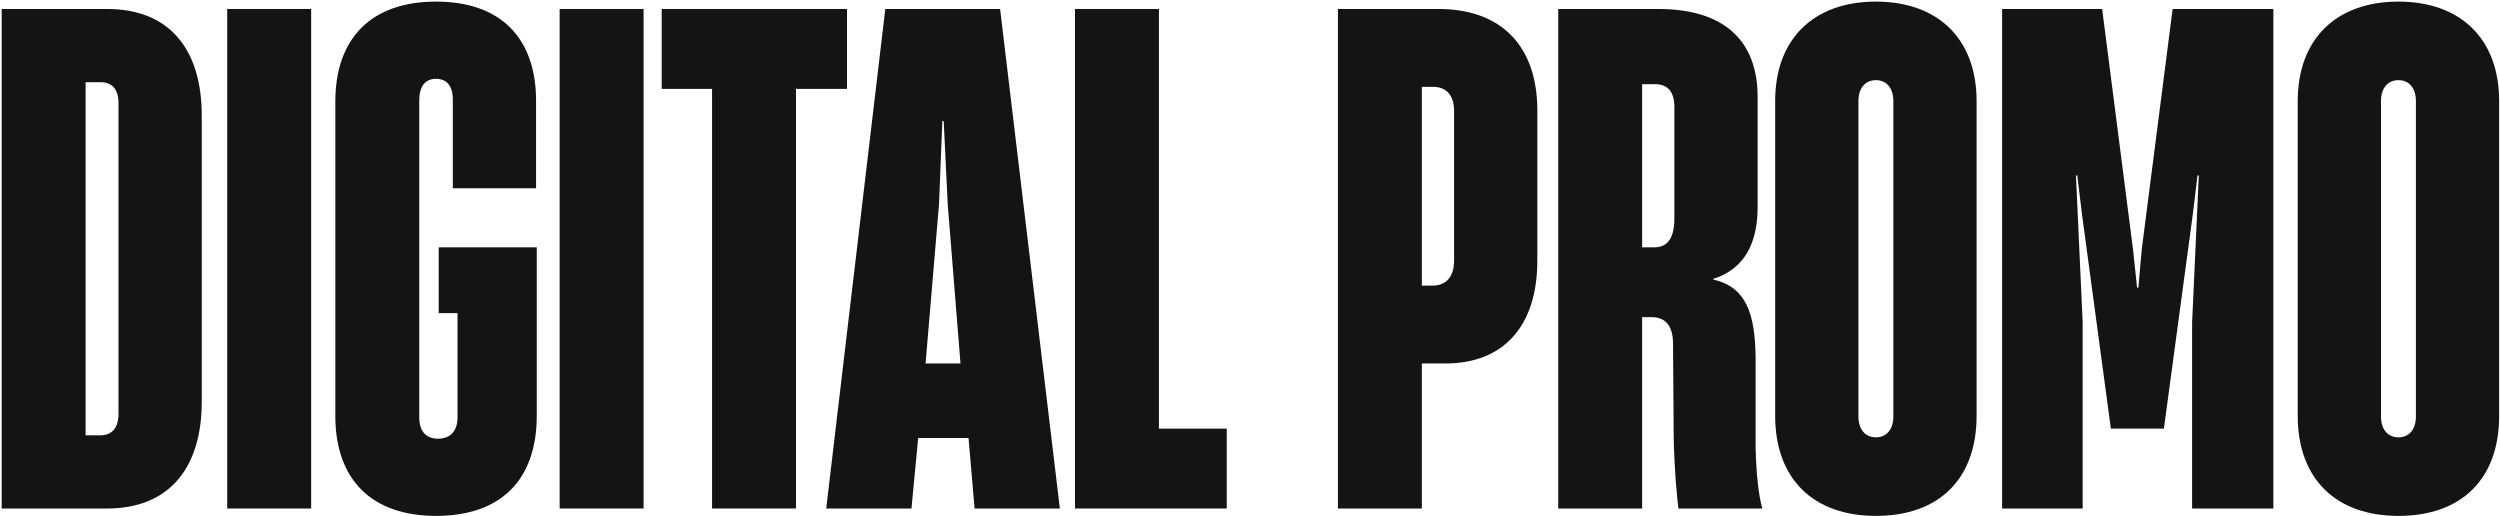
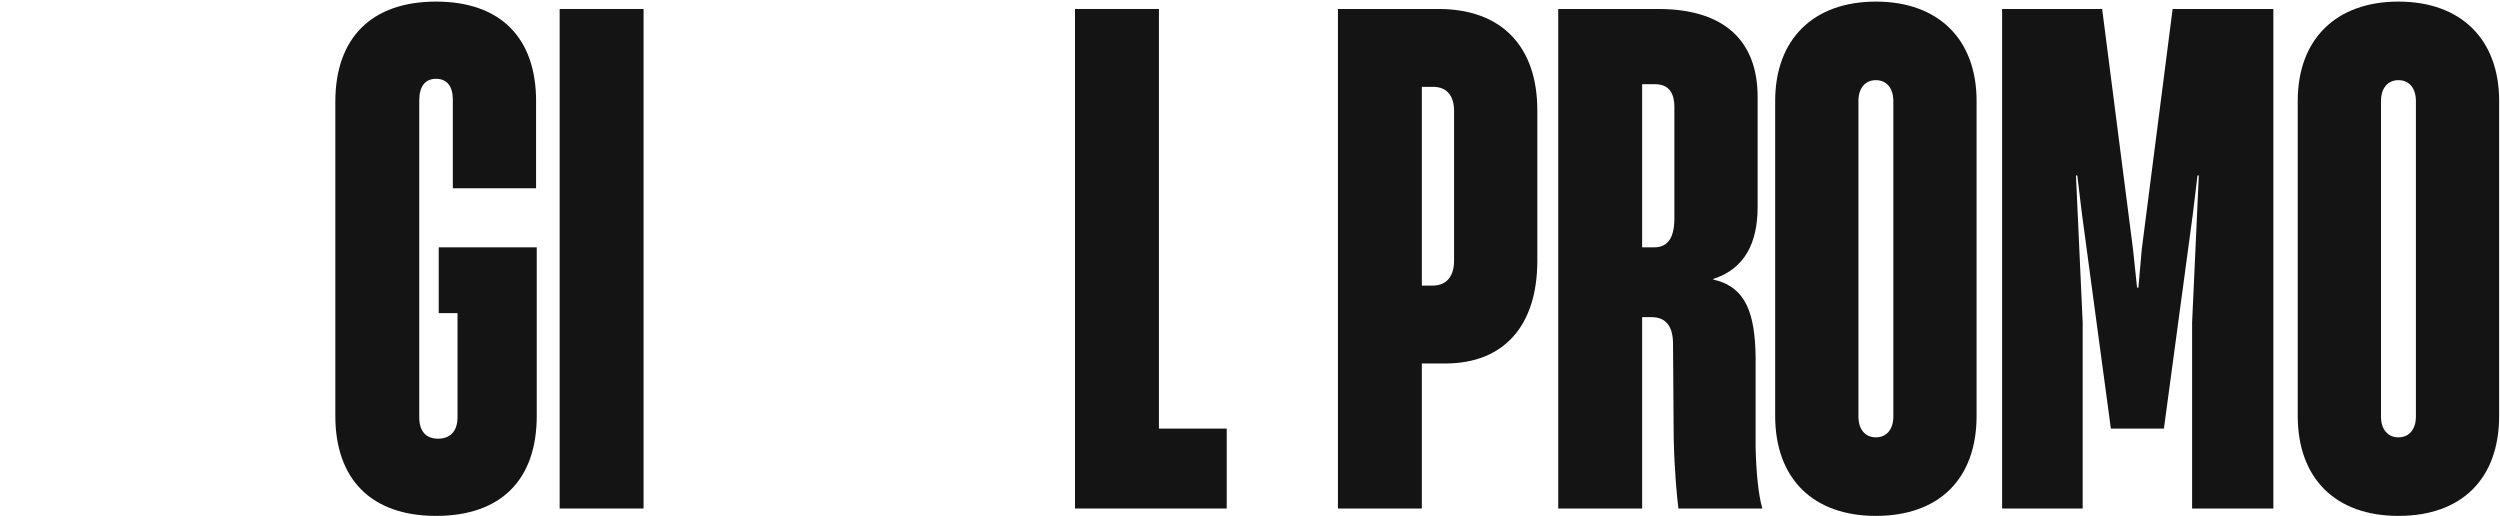
<svg xmlns="http://www.w3.org/2000/svg" width="1352" height="279" viewBox="0 0 1352 279" fill="none">
  <path d="M1297.08 278.996C1263.31 278.996 1242.61 259.026 1242.61 224.895V54.605C1242.61 21.2 1263.31 0.867 1297.08 0.867C1330.84 0.867 1351.54 21.2 1351.54 54.605V224.895C1351.54 259.026 1331.21 278.996 1297.08 278.996ZM1297.08 236.514C1302.89 236.514 1306.52 232.157 1306.52 225.259V54.605C1306.52 47.706 1302.89 43.349 1297.08 43.349C1291.27 43.349 1287.64 47.706 1287.64 54.605V225.259C1287.64 232.157 1291.27 236.514 1297.08 236.514Z" fill="#141414" />
  <path d="M1082.74 275V4.859H1136.84L1153.54 134.847L1155.72 155.543H1156.45L1158.26 134.847L1174.96 4.859H1229.43V275H1185.49V174.424L1189.12 94.906H1188.4L1185.86 115.966L1170.24 231.792H1141.56L1125.95 115.966L1123.4 94.906H1122.68L1126.31 174.424V275H1082.74Z" fill="#141414" />
  <path d="M1014.48 278.996C980.708 278.996 960.012 259.026 960.012 224.895V54.605C960.012 21.2 980.708 0.867 1014.48 0.867C1048.24 0.867 1068.94 21.2 1068.94 54.605V224.895C1068.94 259.026 1048.61 278.996 1014.48 278.996ZM1014.48 236.514C1020.29 236.514 1023.92 232.157 1023.92 225.259V54.605C1023.92 47.706 1020.29 43.349 1014.48 43.349C1008.67 43.349 1005.04 47.706 1005.04 54.605V225.259C1005.04 232.157 1008.67 236.514 1014.48 236.514Z" fill="#141414" />
  <path d="M842.688 275V4.859H896.788C932.735 4.859 950.526 22.288 950.526 52.425V111.972C950.526 131.216 943.627 145.376 926.562 150.823V151.186C944.354 155.18 949.074 169.703 949.437 192.941V242.322C949.8 255.756 950.889 267.375 953.068 275H907.681C906.955 269.191 905.503 254.667 905.139 236.876L904.776 186.043C904.776 176.239 900.782 171.519 893.157 171.519H888.074V275H842.688ZM894.61 133.757C900.782 133.757 905.503 130.126 905.503 118.144V57.871C905.503 49.157 901.509 45.526 894.973 45.526H888.074V133.757H894.61Z" fill="#141414" />
  <path d="M723.547 275V4.859H778.011C811.778 4.859 831.385 24.829 831.385 59.686V141.019C831.385 176.239 813.231 196.572 781.642 196.572H768.933V275H723.547ZM774.743 154.454C782.005 154.454 786.362 149.733 786.362 141.019V60.05C786.362 51.698 782.368 46.978 775.106 46.978H768.933V154.454H774.743Z" fill="#141414" />
  <path d="M581.359 275V4.859H626.746V231.792H663.418V275H581.359Z" fill="#141414" />
-   <path d="M446.812 275L478.765 4.859H540.854L573.169 275H527.056L523.788 236.876H496.556L492.925 275H446.812ZM500.55 196.572H519.431L512.532 110.519L510.354 65.496H509.628L507.812 110.519L500.55 196.572Z" fill="#141414" />
-   <path d="M385.083 275V48.067H357.852V4.859H458.065V48.067H430.47V275H385.083Z" fill="#141414" />
  <path d="M302.656 275V4.859H348.043V275H302.656Z" fill="#141414" />
  <path d="M235.812 278.996C200.955 278.996 181.348 259.389 181.348 224.895V54.968C181.348 20.474 200.955 0.867 235.812 0.867C270.668 0.867 289.912 20.474 289.912 54.605V101.807H244.889V53.879C244.889 46.98 241.984 42.623 235.812 42.623C230.002 42.623 226.734 46.617 226.734 54.242V225.622C226.734 233.247 230.365 237.241 236.901 237.241C243.437 237.241 247.431 233.247 247.431 225.622V169.342H237.264V133.759H290.275V224.895C290.275 259.389 271.032 278.996 235.812 278.996Z" fill="#141414" />
-   <path d="M122.883 275V4.859H168.269V275H122.883Z" fill="#141414" />
-   <path d="M0.906 275V4.859H57.912C91.679 4.859 109.108 26.645 109.108 62.591V217.269C109.108 252.852 91.679 275 57.912 275H0.906ZM54.281 235.423C60.453 235.423 64.084 231.429 64.084 223.804V55.692C64.084 48.067 60.453 44.437 54.281 44.437H46.293V235.423H54.281Z" fill="#141414" />
</svg>